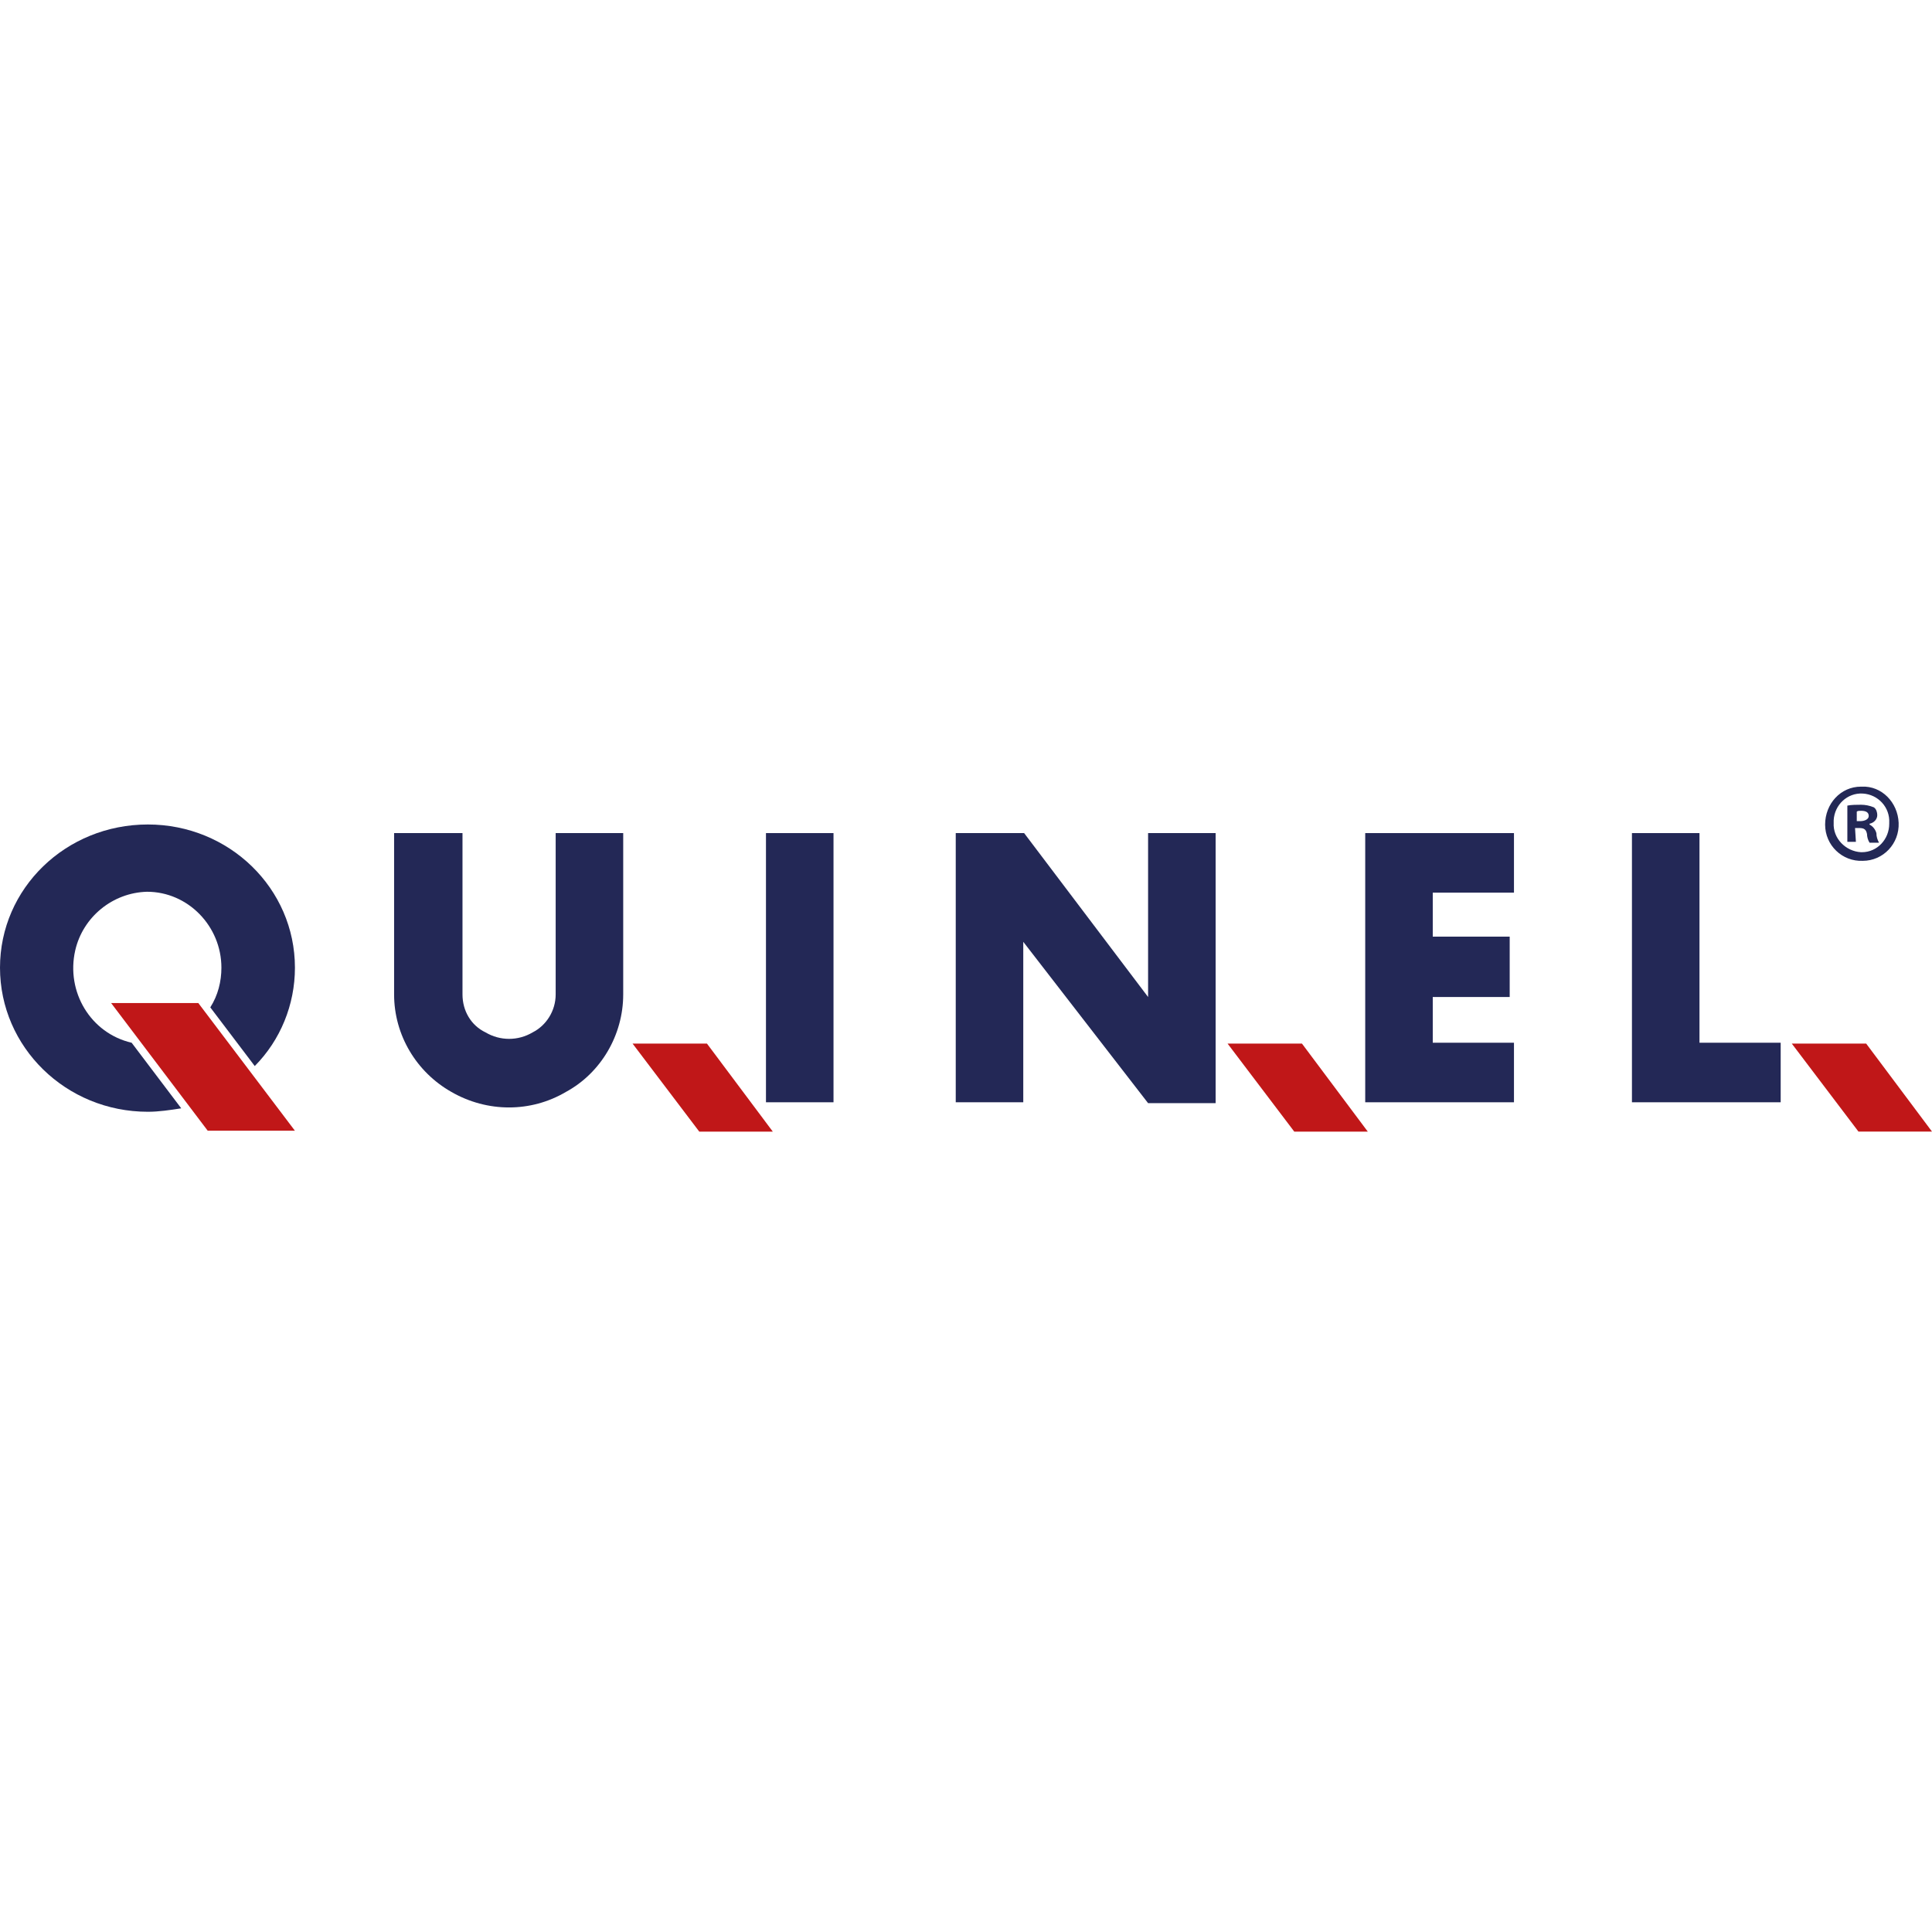
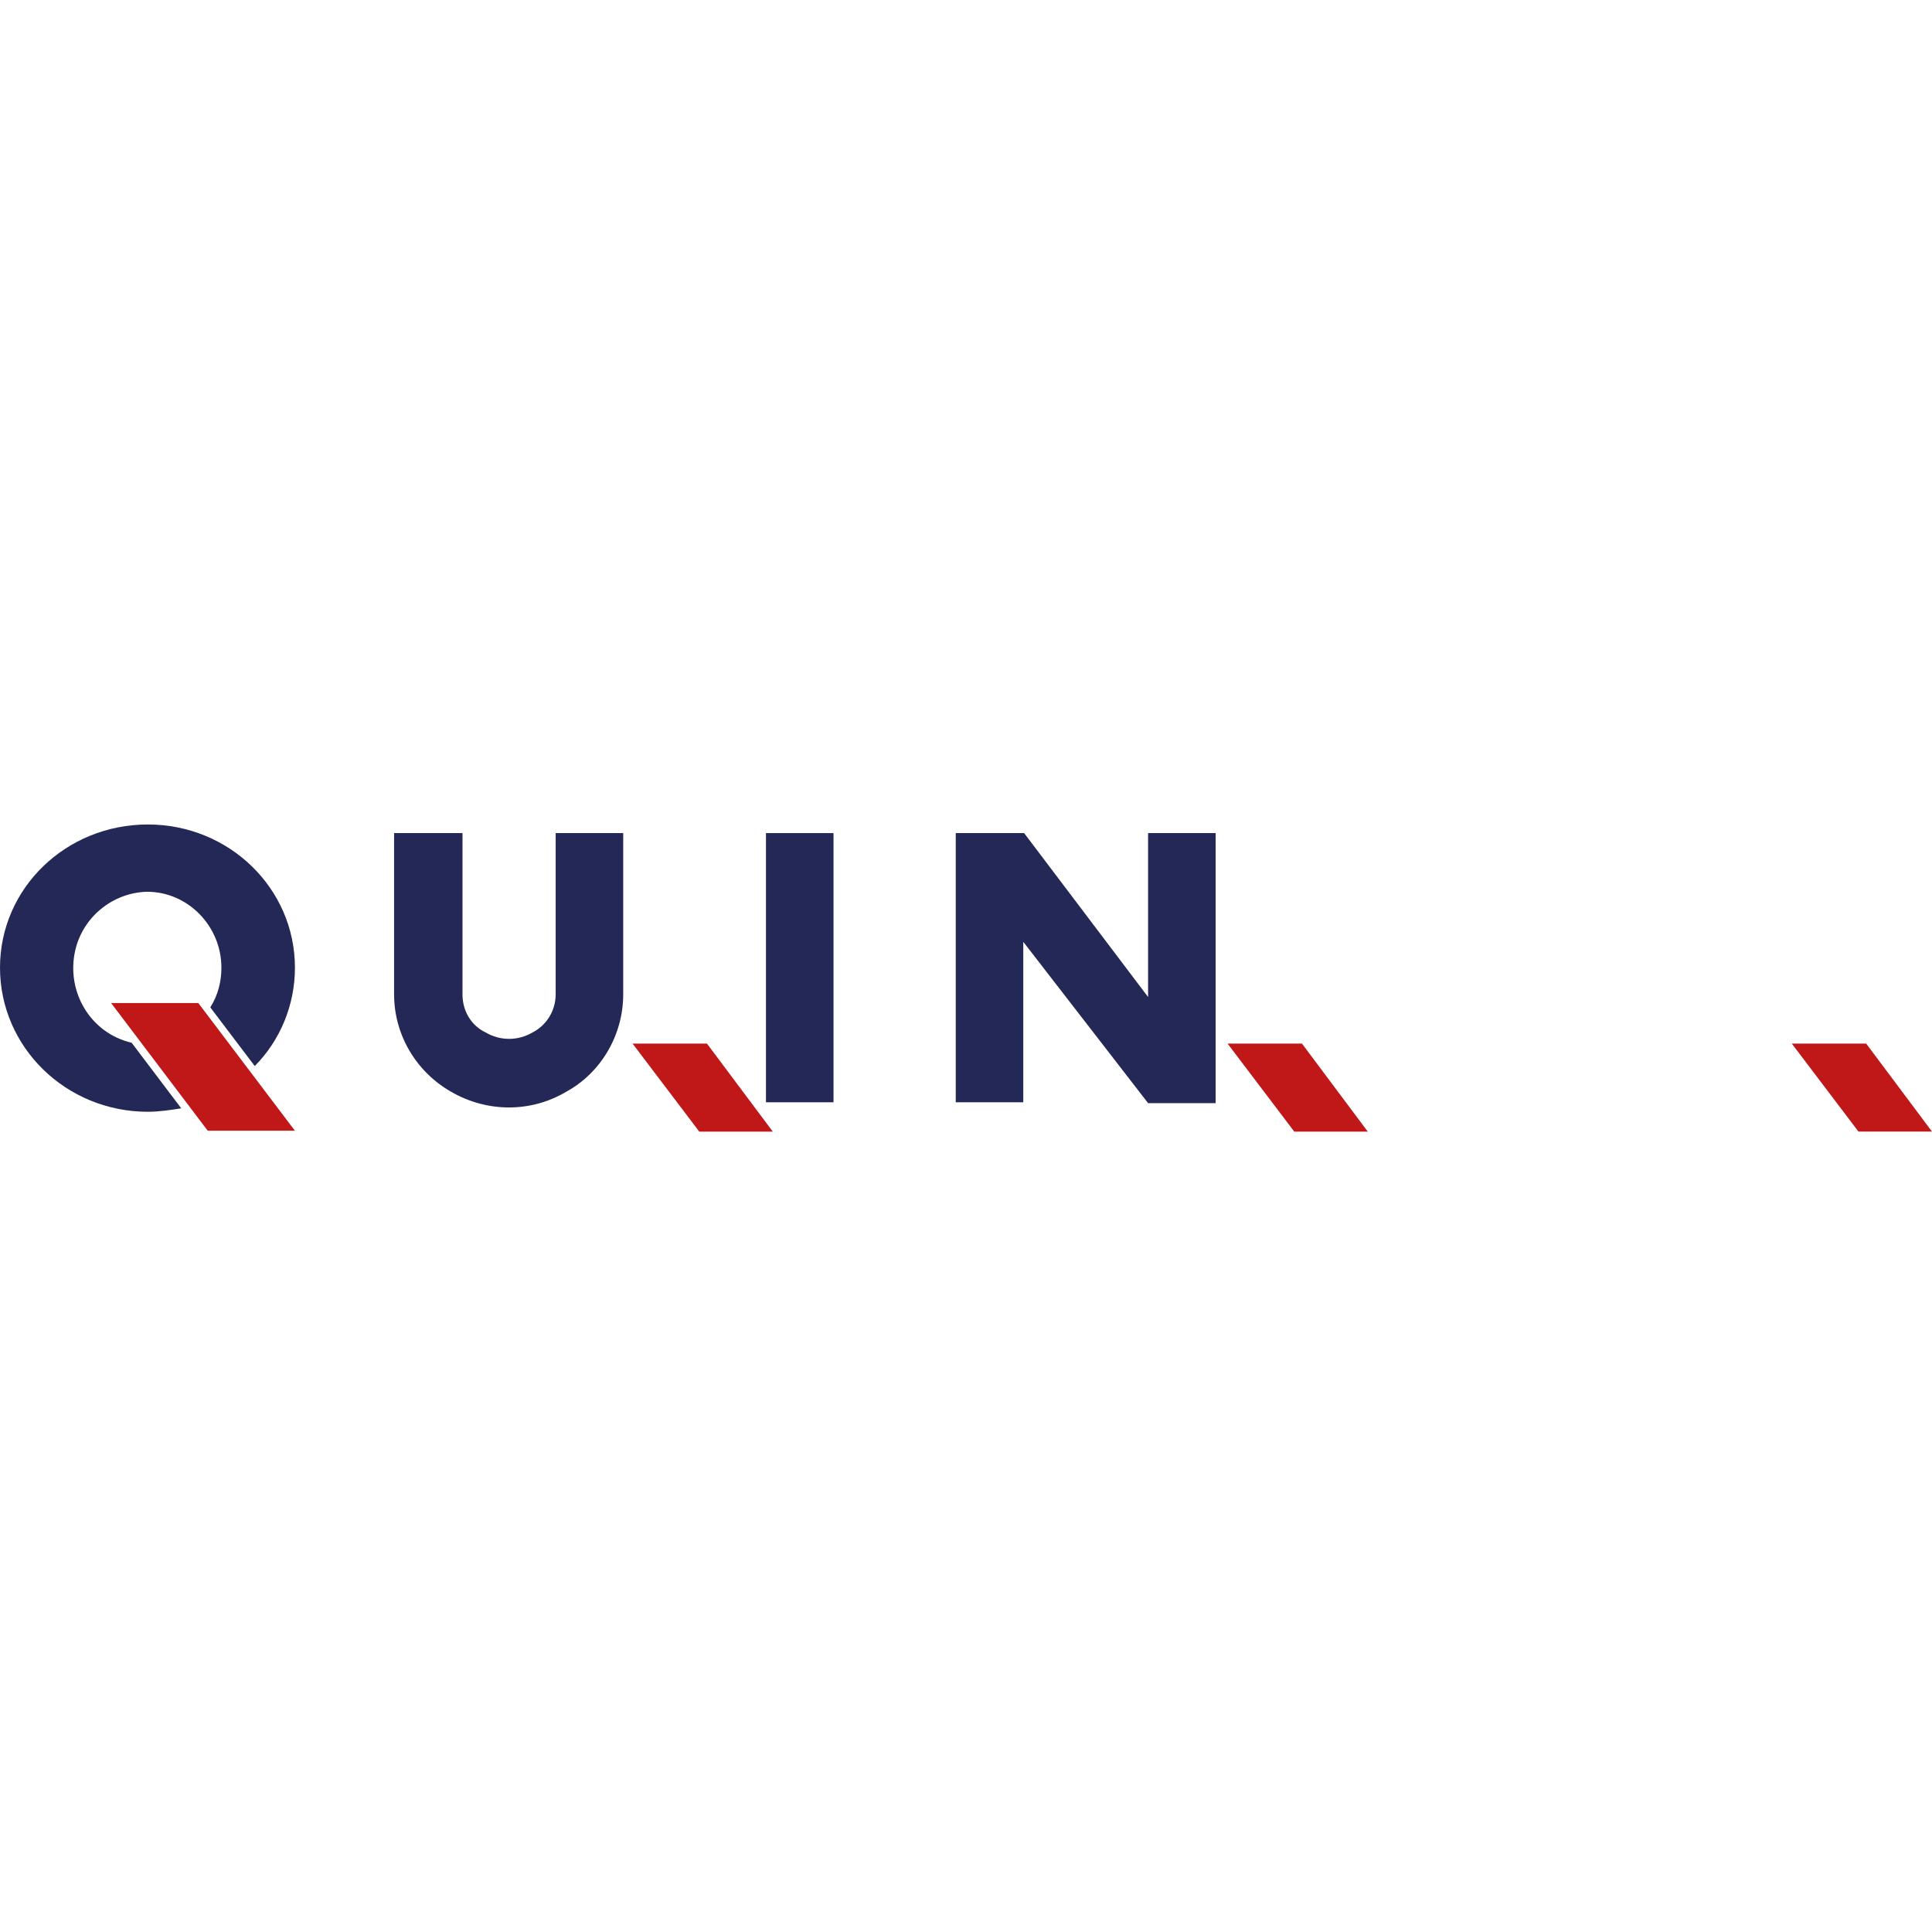
<svg xmlns="http://www.w3.org/2000/svg" width="100" height="100" viewBox="0 0 140 60" fill="none">
  <g clip-path="url(#clip0_1_579)">
    <path d="M10.717 19.745C4.77 19.745 0 24.371 0 30.122C0 35.873 4.77 40.563 10.717 40.563C11.522 40.563 12.328 40.438 13.133 40.313L9.54 35.561C6.566 34.874 4.77 31.873 5.451 28.872C6.009 26.434 8.177 24.683 10.655 24.62C13.629 24.62 16.044 27.121 16.044 30.122C16.044 31.122 15.796 32.122 15.239 32.998L18.46 37.25C20.318 35.375 21.372 32.811 21.372 30.123C21.372 24.371 16.602 19.745 10.717 19.745Z" fill="#232856" />
    <path d="M8.053 32.685H14.371L21.371 41.937H15.053L8.053 32.685Z" fill="#C01718" />
    <path d="M45.84 35.624H51.23L56 42.001H50.672L45.84 35.624Z" fill="#C01718" />
    <path d="M60.399 20.369H55.505V39.875H60.399V20.369Z" fill="#232856" />
    <path d="M28.558 20.369V32.061C28.558 34.999 30.169 37.687 32.709 39.125C35.311 40.625 38.47 40.625 41.009 39.125C43.549 37.749 45.16 34.998 45.16 32.061V20.369H40.266V32.061C40.266 33.248 39.585 34.311 38.593 34.812C37.541 35.436 36.24 35.436 35.187 34.812C34.134 34.311 33.514 33.248 33.514 32.061V20.369H28.558Z" fill="#232856" />
    <path d="M69.257 20.369V39.875H74.15V28.247L83.195 39.938H88.089V20.369H83.195V32.247L74.212 20.369H69.257Z" fill="#232856" />
-     <path d="M98.929 20.369V39.875H109.708V35.56H103.823V32.247H109.398V27.872H103.823V24.684H109.708V20.369H98.929Z" fill="#232856" />
-     <path d="M118.257 20.369V39.875H129.035V35.56H123.151V20.369H118.257Z" fill="#232856" />
    <path d="M88.956 35.624H94.346L99.115 42.001H93.788L88.956 35.624Z" fill="#C01718" />
    <path d="M129.841 35.624H135.231L140.001 42.001H134.673L129.841 35.624Z" fill="#C01718" />
-     <path d="M137.583 19.628C137.645 21.129 136.468 22.379 134.981 22.379C133.494 22.442 132.255 21.254 132.255 19.754C132.255 18.253 133.37 17.003 134.857 17.003H134.919C136.344 16.94 137.521 18.128 137.583 19.628ZM132.875 19.628C132.813 20.754 133.742 21.691 134.857 21.754H134.919C136.034 21.754 136.901 20.816 136.901 19.691V19.628C136.963 18.503 136.096 17.566 134.981 17.503C133.866 17.441 132.937 18.316 132.875 19.441C132.875 19.503 132.875 19.566 132.875 19.628ZM134.486 21.003H133.866V18.377C134.176 18.315 134.547 18.315 134.857 18.315C135.167 18.315 135.477 18.377 135.786 18.502C135.972 18.628 136.034 18.878 136.034 19.065C136.034 19.378 135.786 19.628 135.476 19.69V19.753C135.724 19.878 135.91 20.128 135.972 20.378C135.972 20.628 136.034 20.815 136.158 21.065H135.477C135.353 20.877 135.291 20.627 135.291 20.44C135.229 20.127 135.105 20.002 134.733 20.002H134.423L134.486 21.003ZM134.486 19.503H134.796C135.106 19.503 135.416 19.378 135.416 19.128C135.416 18.878 135.23 18.753 134.858 18.753C134.734 18.753 134.61 18.753 134.548 18.815V19.503H134.486V19.503Z" fill="#232856" />
  </g>
  <defs>
    <clipPath id="clip0_1_579">
      <rect width="140" height="25" fill="white" transform="translate(0 17)" />
    </clipPath>
  </defs>
</svg>